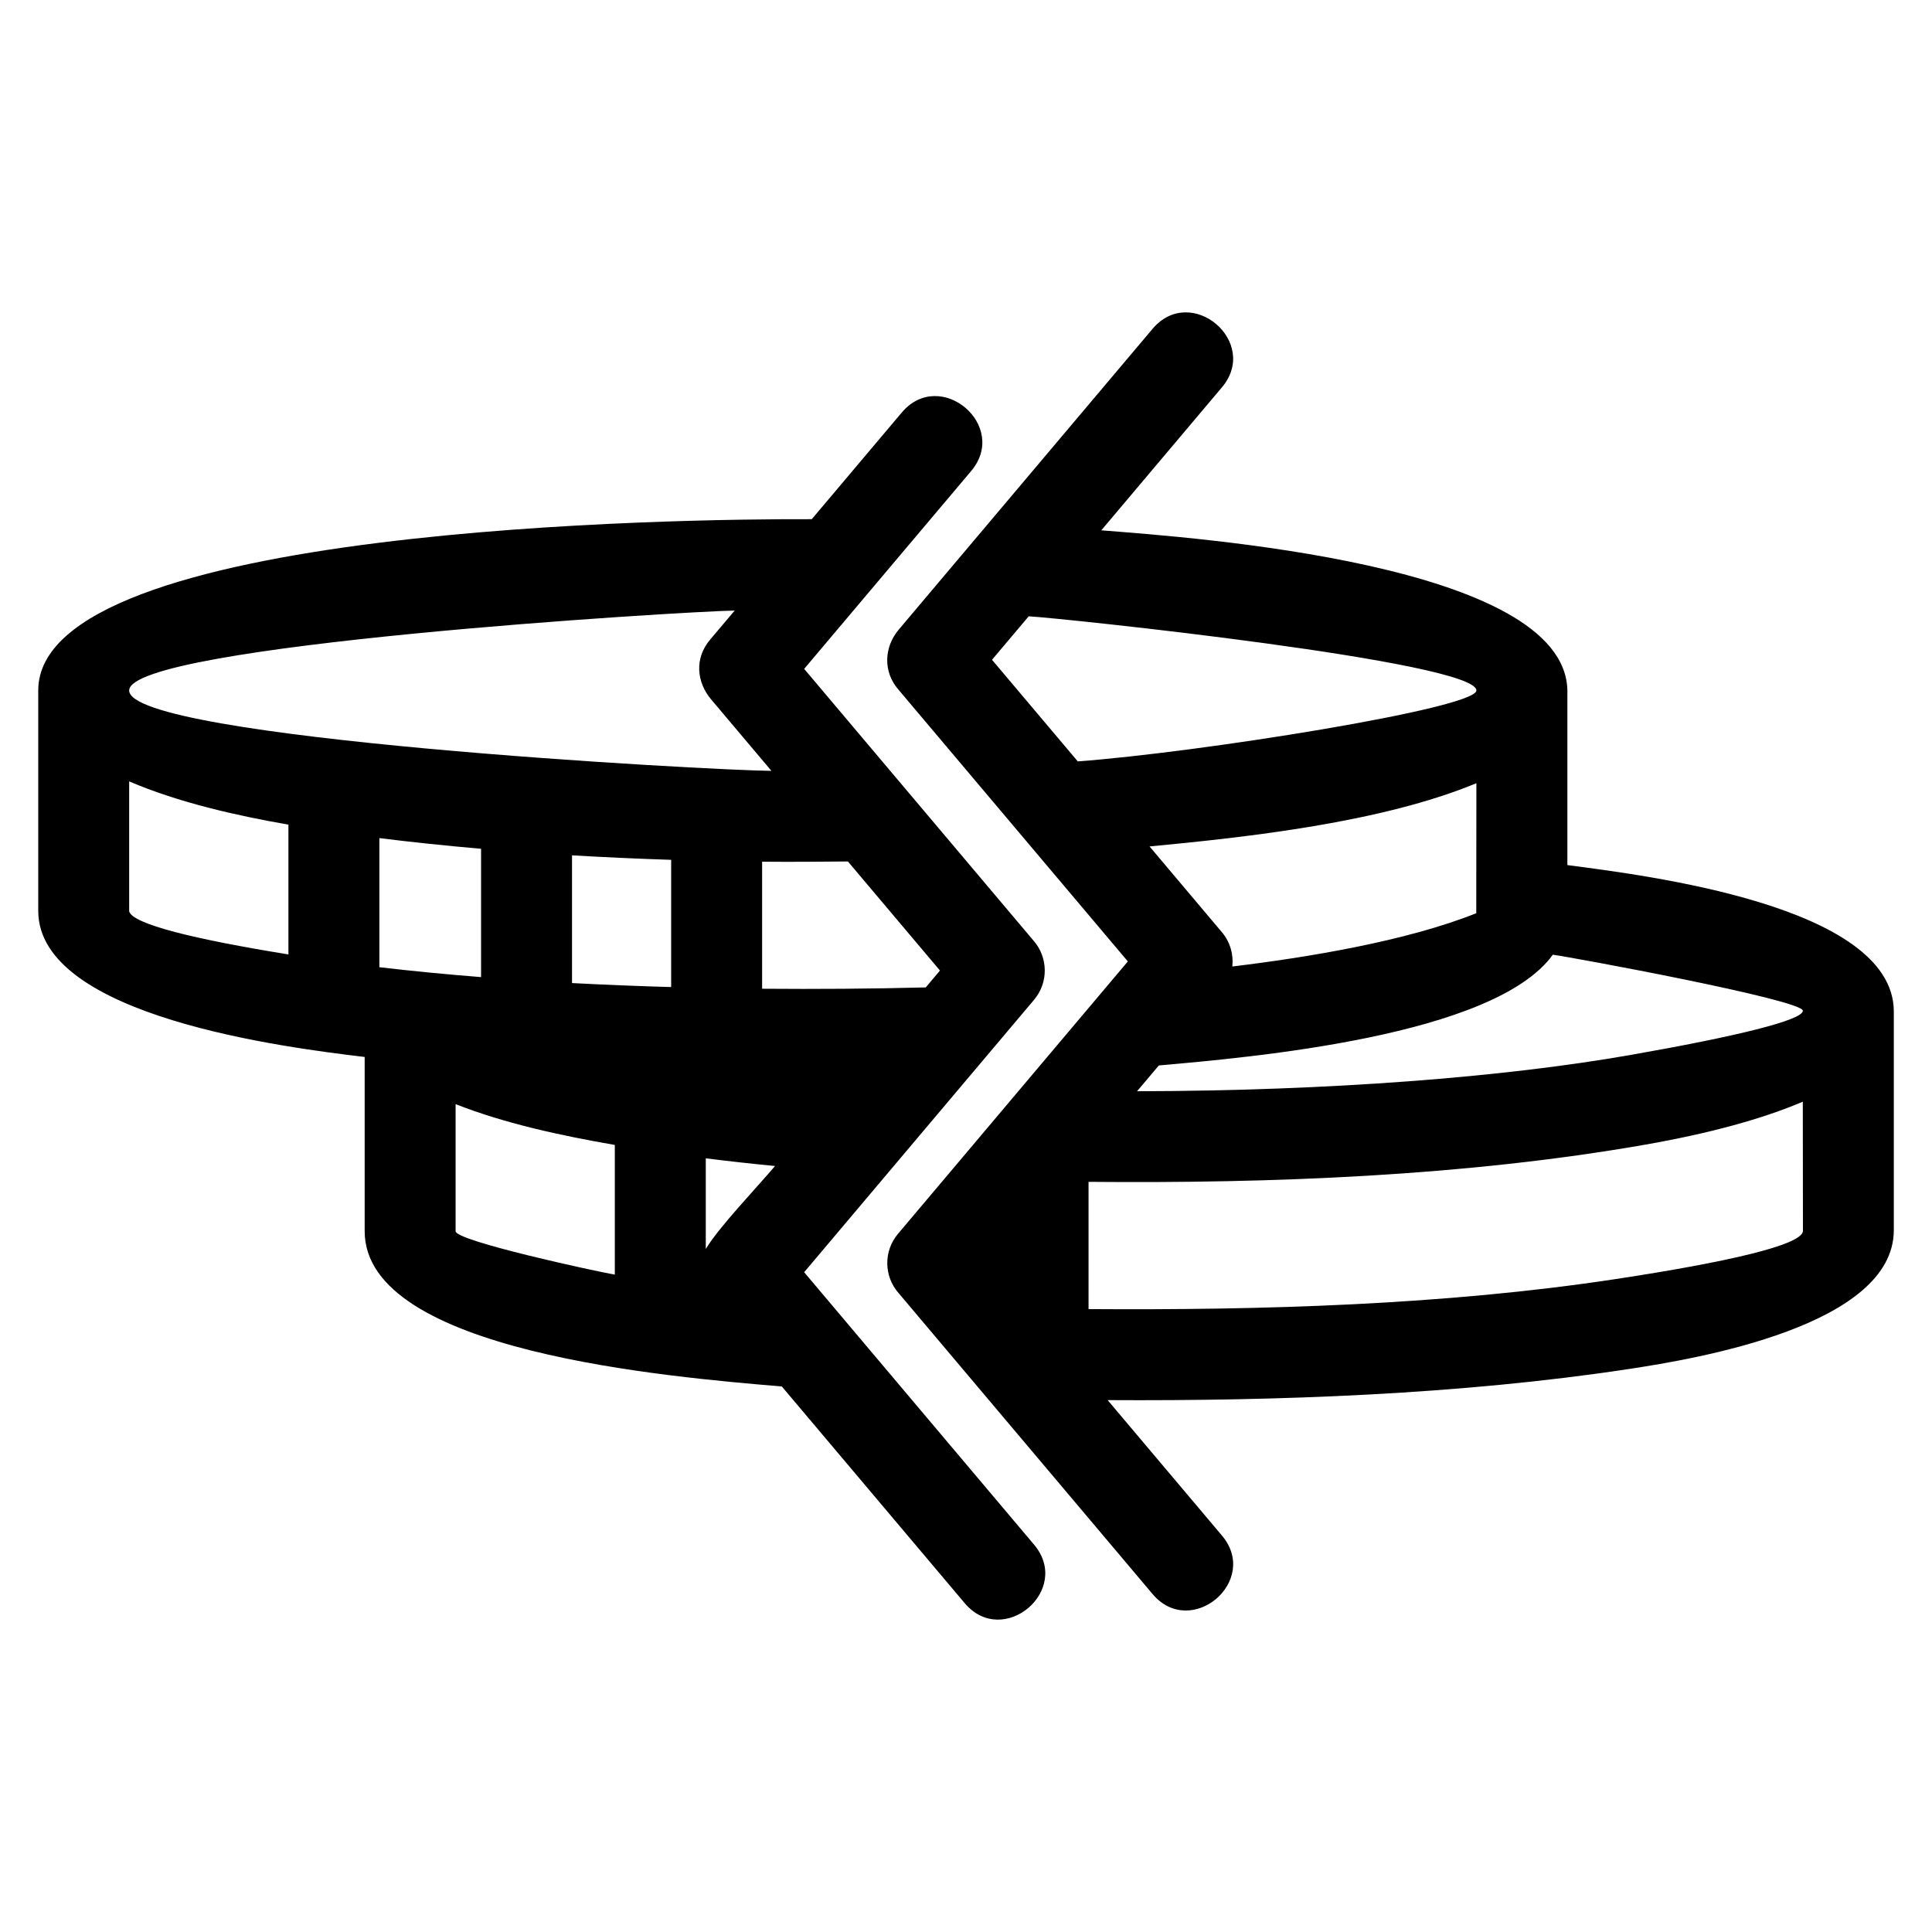
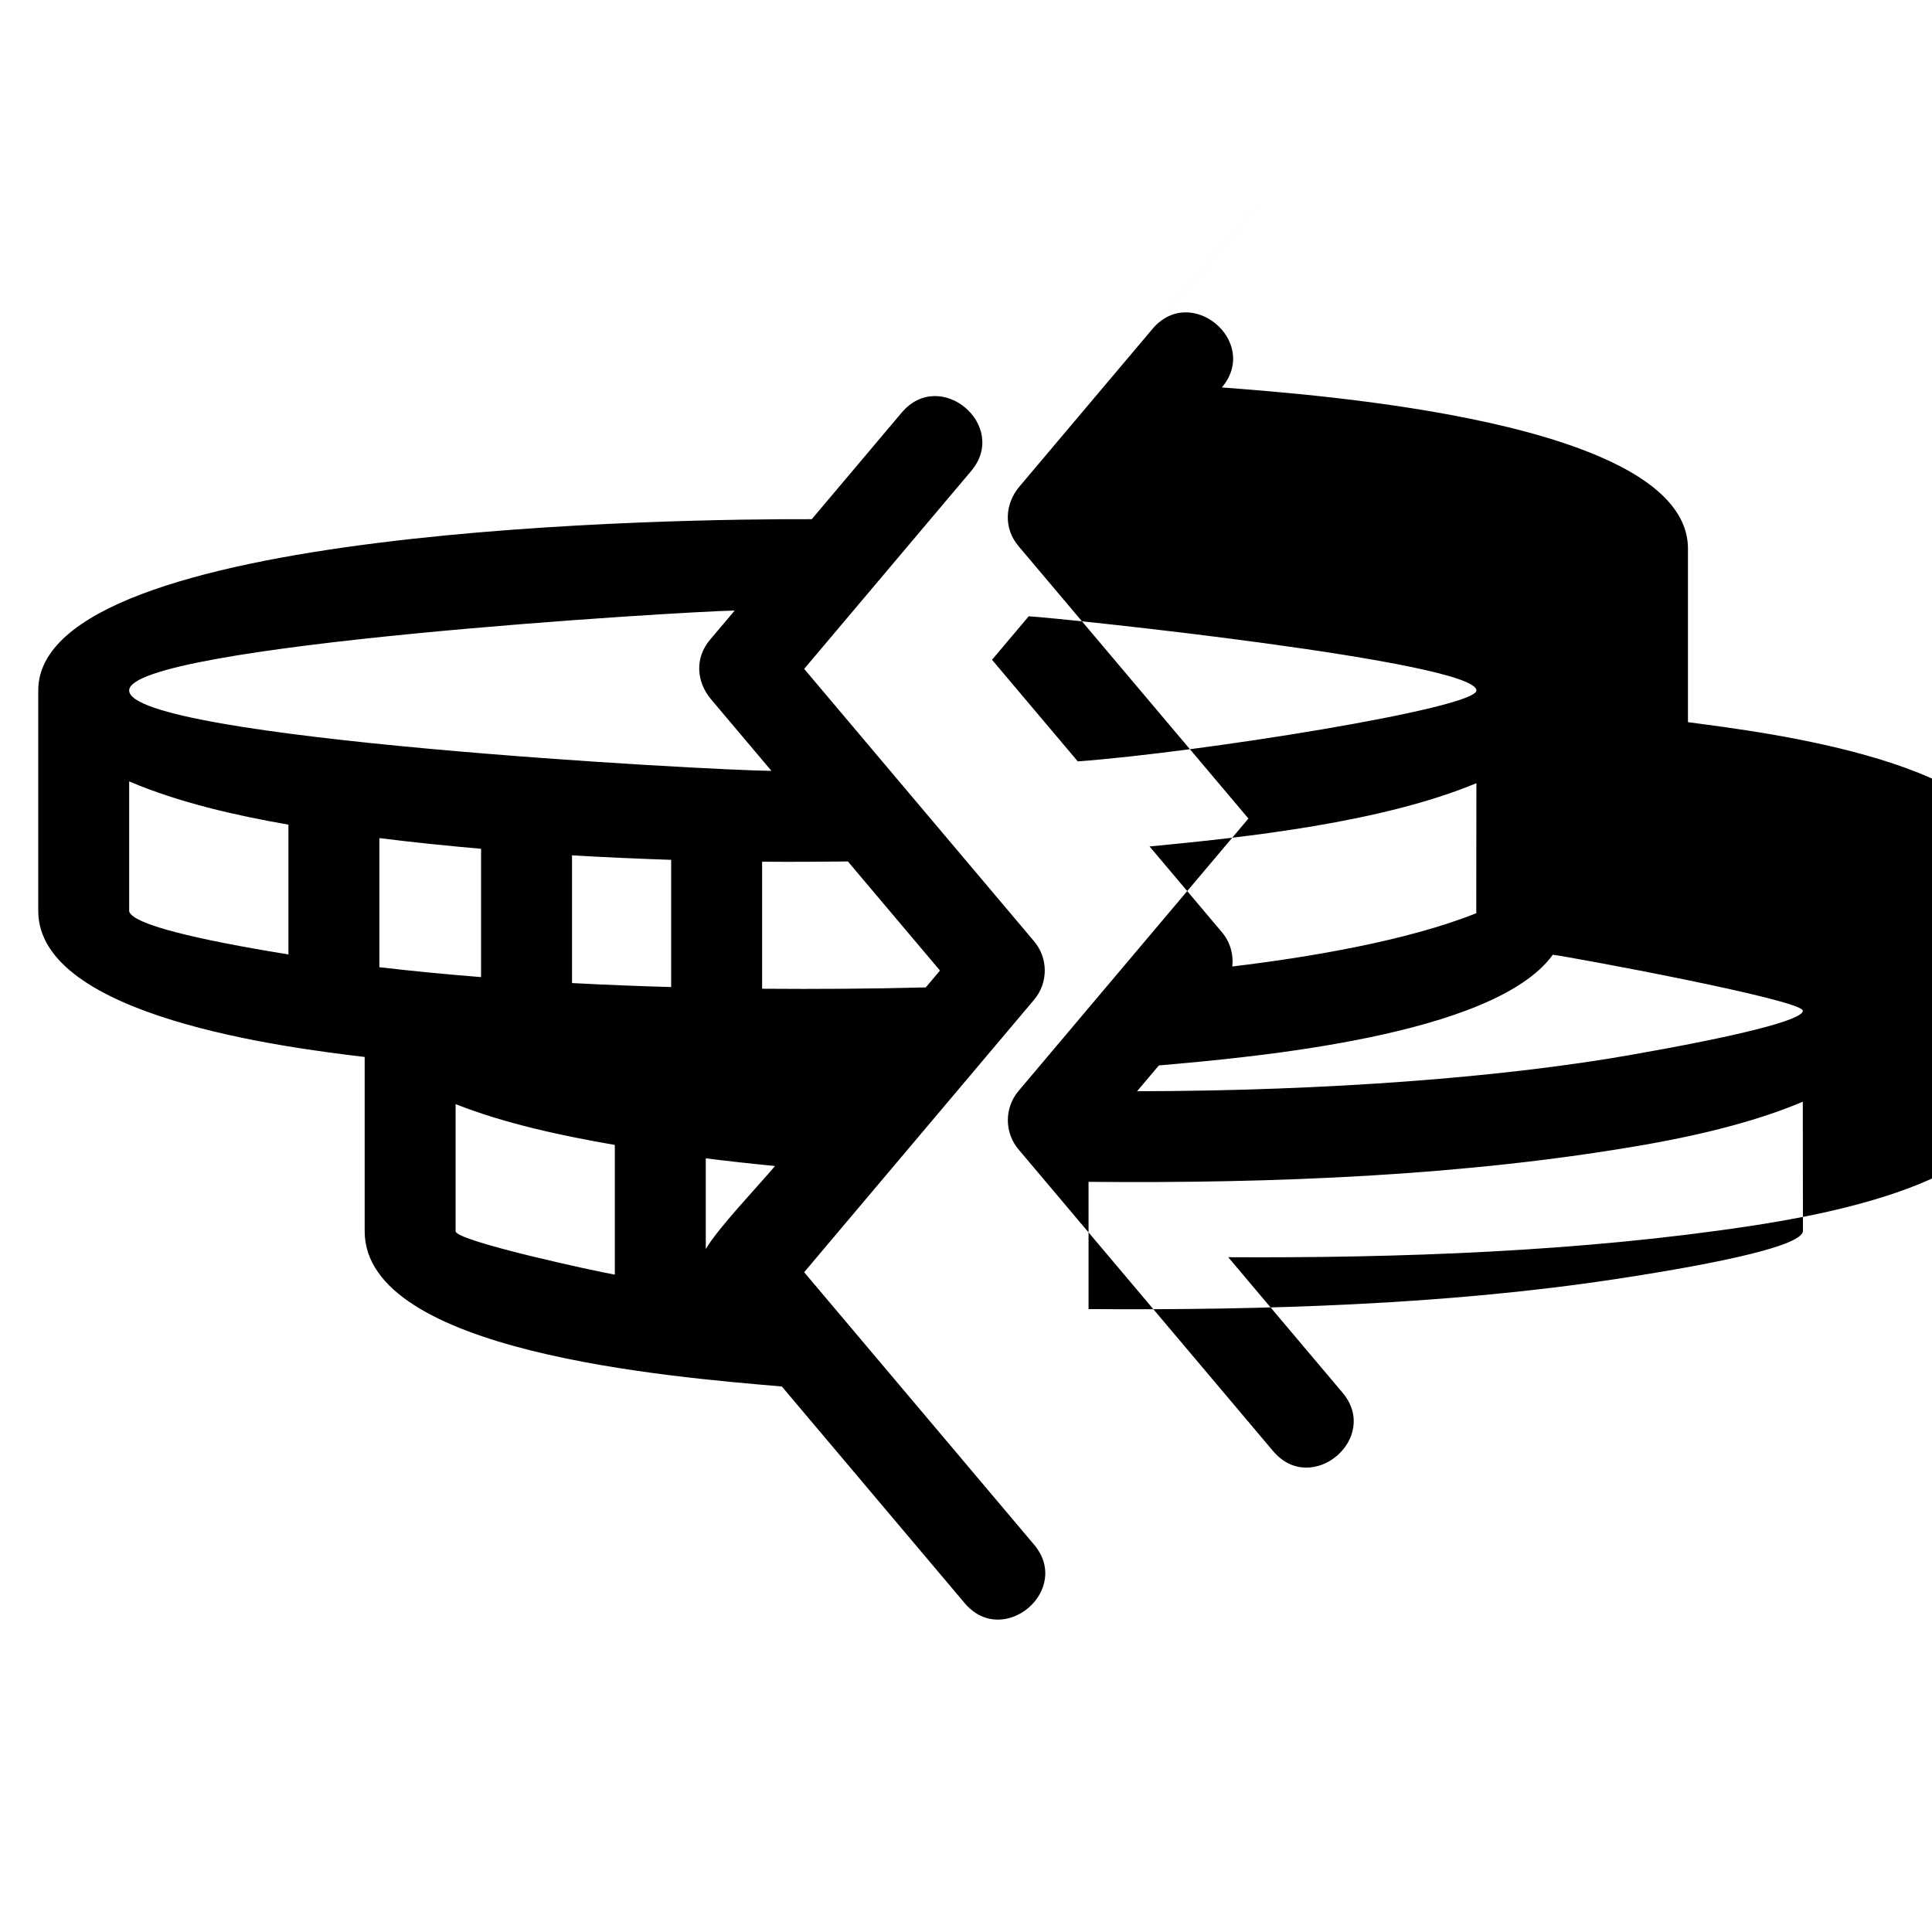
<svg xmlns="http://www.w3.org/2000/svg" fill="#000000" width="800px" height="800px" version="1.1" viewBox="144 144 512 512">
-   <path d="m357.11 481.15c20.305 24.059 40.605 48.117 60.91 72.176 10.207 12.055-8.152 27.598-18.359 15.535l-48.469-57.43c-29.793-2.535-110.55-9.145-110.55-41.152v-46.172c-20.344-2.434-86.508-10.586-86.508-38.715v-58.422c0-43.629 171.77-45.504 204.99-45.379l23.855-28.27c10.211-12.062 28.562 3.481 18.363 15.535-14.746 17.465-29.484 34.938-44.23 52.406 20.27 24.012 40.535 48.027 60.805 72.043 3.844 4.402 4 11.074 0.105 15.668-20.305 24.059-40.605 48.117-60.91 72.176zm-7.719-28.145c-6.344-0.617-12.465-1.297-18.352-2.035v24.023c3.402-5.711 13.566-16.316 18.352-21.988zm19.316-80.707c-7.586 0.07-15.145 0.137-22.738 0.059v33.668c14.453 0.117 28.918 0.023 43.367-0.352l3.766-4.469-24.398-28.906zm80.738-141.16c10.207-12.062 28.562 3.481 18.359 15.535l-31.953 37.871c24.73 1.945 122.9 8.855 123.52 42.434v46.277c20.625 2.727 86.152 10.656 86.508 38.605v58.137c0 25.336-52.227 34.074-70.121 36.793-44.699 6.785-93.012 8.516-138.22 8.254l30.27 35.871c10.207 12.055-8.152 27.594-18.359 15.531l-67.355-79.816c-3.844-4.398-4-11.066-0.113-15.66 20.305-24.059 40.605-48.121 60.91-72.18-20.27-24.012-40.535-48.027-60.805-72.043-4.16-4.766-3.773-11.328 0.09-15.895l67.27-79.715zm-42.551 87.711 22.727 26.926c31.883-2.344 105.64-14.031 105.64-18.797 0-7.629-109.36-19.113-118.64-19.656zm41.75 49.469 19.16 22.707c2.227 2.629 3.125 5.934 2.773 9.105 19.656-2.367 46.109-6.695 64.648-14.121l0.035-34.453c-25.098 10.418-60.844 14.312-86.617 16.762zm2.465 58.035-5.777 6.836c51.133-0.094 97.238-3.738 130.61-9.586 28.32-4.957 45.832-9.266 45.832-11.742 0-2.891-61.332-14.211-66.258-14.852-15.586 21.605-79.891 27.184-104.4 29.344zm-206.57-60.25v34.215c8.527 1.004 17.559 1.879 26.949 2.625v-34.008c-9.438-0.82-18.445-1.766-26.949-2.832zm-24.105 30.824v-34.387c-14.086-2.469-29.008-5.844-42.203-11.461v34.438c0.898 3.379 17.285 7.391 42.203 11.414zm101.43-25.062c-8.984-0.293-17.758-0.691-26.273-1.191v33.848c8.594 0.453 17.375 0.805 26.273 1.059zm26.57-23.582-15.988-18.945c-3.82-4.527-4.516-10.926-0.145-15.961l6.398-7.574c-13.664 0.227-160.47 9.117-160.47 21.18 0 12.793 153.94 21.18 170.2 21.305zm-41.5 99.137c-14.074-2.445-28.918-5.594-42.195-10.812v33.68c0 2.59 37.258 10.656 42.195 11.504zm125.54 9.781v33.723c45.883 0.309 94.34-1.066 139.69-7.957 29.484-4.477 49.234-8.996 49.633-12.68l-0.035-34.324c-10.812 4.606-24.934 8.434-41.691 11.371-47.746 8.359-99.148 10.312-147.6 9.867z" />
+   <path d="m357.11 481.15c20.305 24.059 40.605 48.117 60.91 72.176 10.207 12.055-8.152 27.598-18.359 15.535l-48.469-57.43c-29.793-2.535-110.55-9.145-110.55-41.152v-46.172c-20.344-2.434-86.508-10.586-86.508-38.715v-58.422c0-43.629 171.77-45.504 204.99-45.379l23.855-28.27c10.211-12.062 28.562 3.481 18.363 15.535-14.746 17.465-29.484 34.938-44.23 52.406 20.27 24.012 40.535 48.027 60.805 72.043 3.844 4.402 4 11.074 0.105 15.668-20.305 24.059-40.605 48.117-60.91 72.176zm-7.719-28.145c-6.344-0.617-12.465-1.297-18.352-2.035v24.023c3.402-5.711 13.566-16.316 18.352-21.988zm19.316-80.707c-7.586 0.07-15.145 0.137-22.738 0.059v33.668c14.453 0.117 28.918 0.023 43.367-0.352l3.766-4.469-24.398-28.906zm80.738-141.16c10.207-12.062 28.562 3.481 18.359 15.535c24.73 1.945 122.9 8.855 123.52 42.434v46.277c20.625 2.727 86.152 10.656 86.508 38.605v58.137c0 25.336-52.227 34.074-70.121 36.793-44.699 6.785-93.012 8.516-138.22 8.254l30.27 35.871c10.207 12.055-8.152 27.594-18.359 15.531l-67.355-79.816c-3.844-4.398-4-11.066-0.113-15.66 20.305-24.059 40.605-48.121 60.91-72.18-20.27-24.012-40.535-48.027-60.805-72.043-4.16-4.766-3.773-11.328 0.09-15.895l67.27-79.715zm-42.551 87.711 22.727 26.926c31.883-2.344 105.64-14.031 105.64-18.797 0-7.629-109.36-19.113-118.64-19.656zm41.75 49.469 19.16 22.707c2.227 2.629 3.125 5.934 2.773 9.105 19.656-2.367 46.109-6.695 64.648-14.121l0.035-34.453c-25.098 10.418-60.844 14.312-86.617 16.762zm2.465 58.035-5.777 6.836c51.133-0.094 97.238-3.738 130.61-9.586 28.32-4.957 45.832-9.266 45.832-11.742 0-2.891-61.332-14.211-66.258-14.852-15.586 21.605-79.891 27.184-104.4 29.344zm-206.57-60.25v34.215c8.527 1.004 17.559 1.879 26.949 2.625v-34.008c-9.438-0.82-18.445-1.766-26.949-2.832zm-24.105 30.824v-34.387c-14.086-2.469-29.008-5.844-42.203-11.461v34.438c0.898 3.379 17.285 7.391 42.203 11.414zm101.43-25.062c-8.984-0.293-17.758-0.691-26.273-1.191v33.848c8.594 0.453 17.375 0.805 26.273 1.059zm26.57-23.582-15.988-18.945c-3.82-4.527-4.516-10.926-0.145-15.961l6.398-7.574c-13.664 0.227-160.47 9.117-160.47 21.18 0 12.793 153.94 21.18 170.2 21.305zm-41.5 99.137c-14.074-2.445-28.918-5.594-42.195-10.812v33.68c0 2.59 37.258 10.656 42.195 11.504zm125.54 9.781v33.723c45.883 0.309 94.34-1.066 139.69-7.957 29.484-4.477 49.234-8.996 49.633-12.68l-0.035-34.324c-10.812 4.606-24.934 8.434-41.691 11.371-47.746 8.359-99.148 10.312-147.6 9.867z" />
</svg>